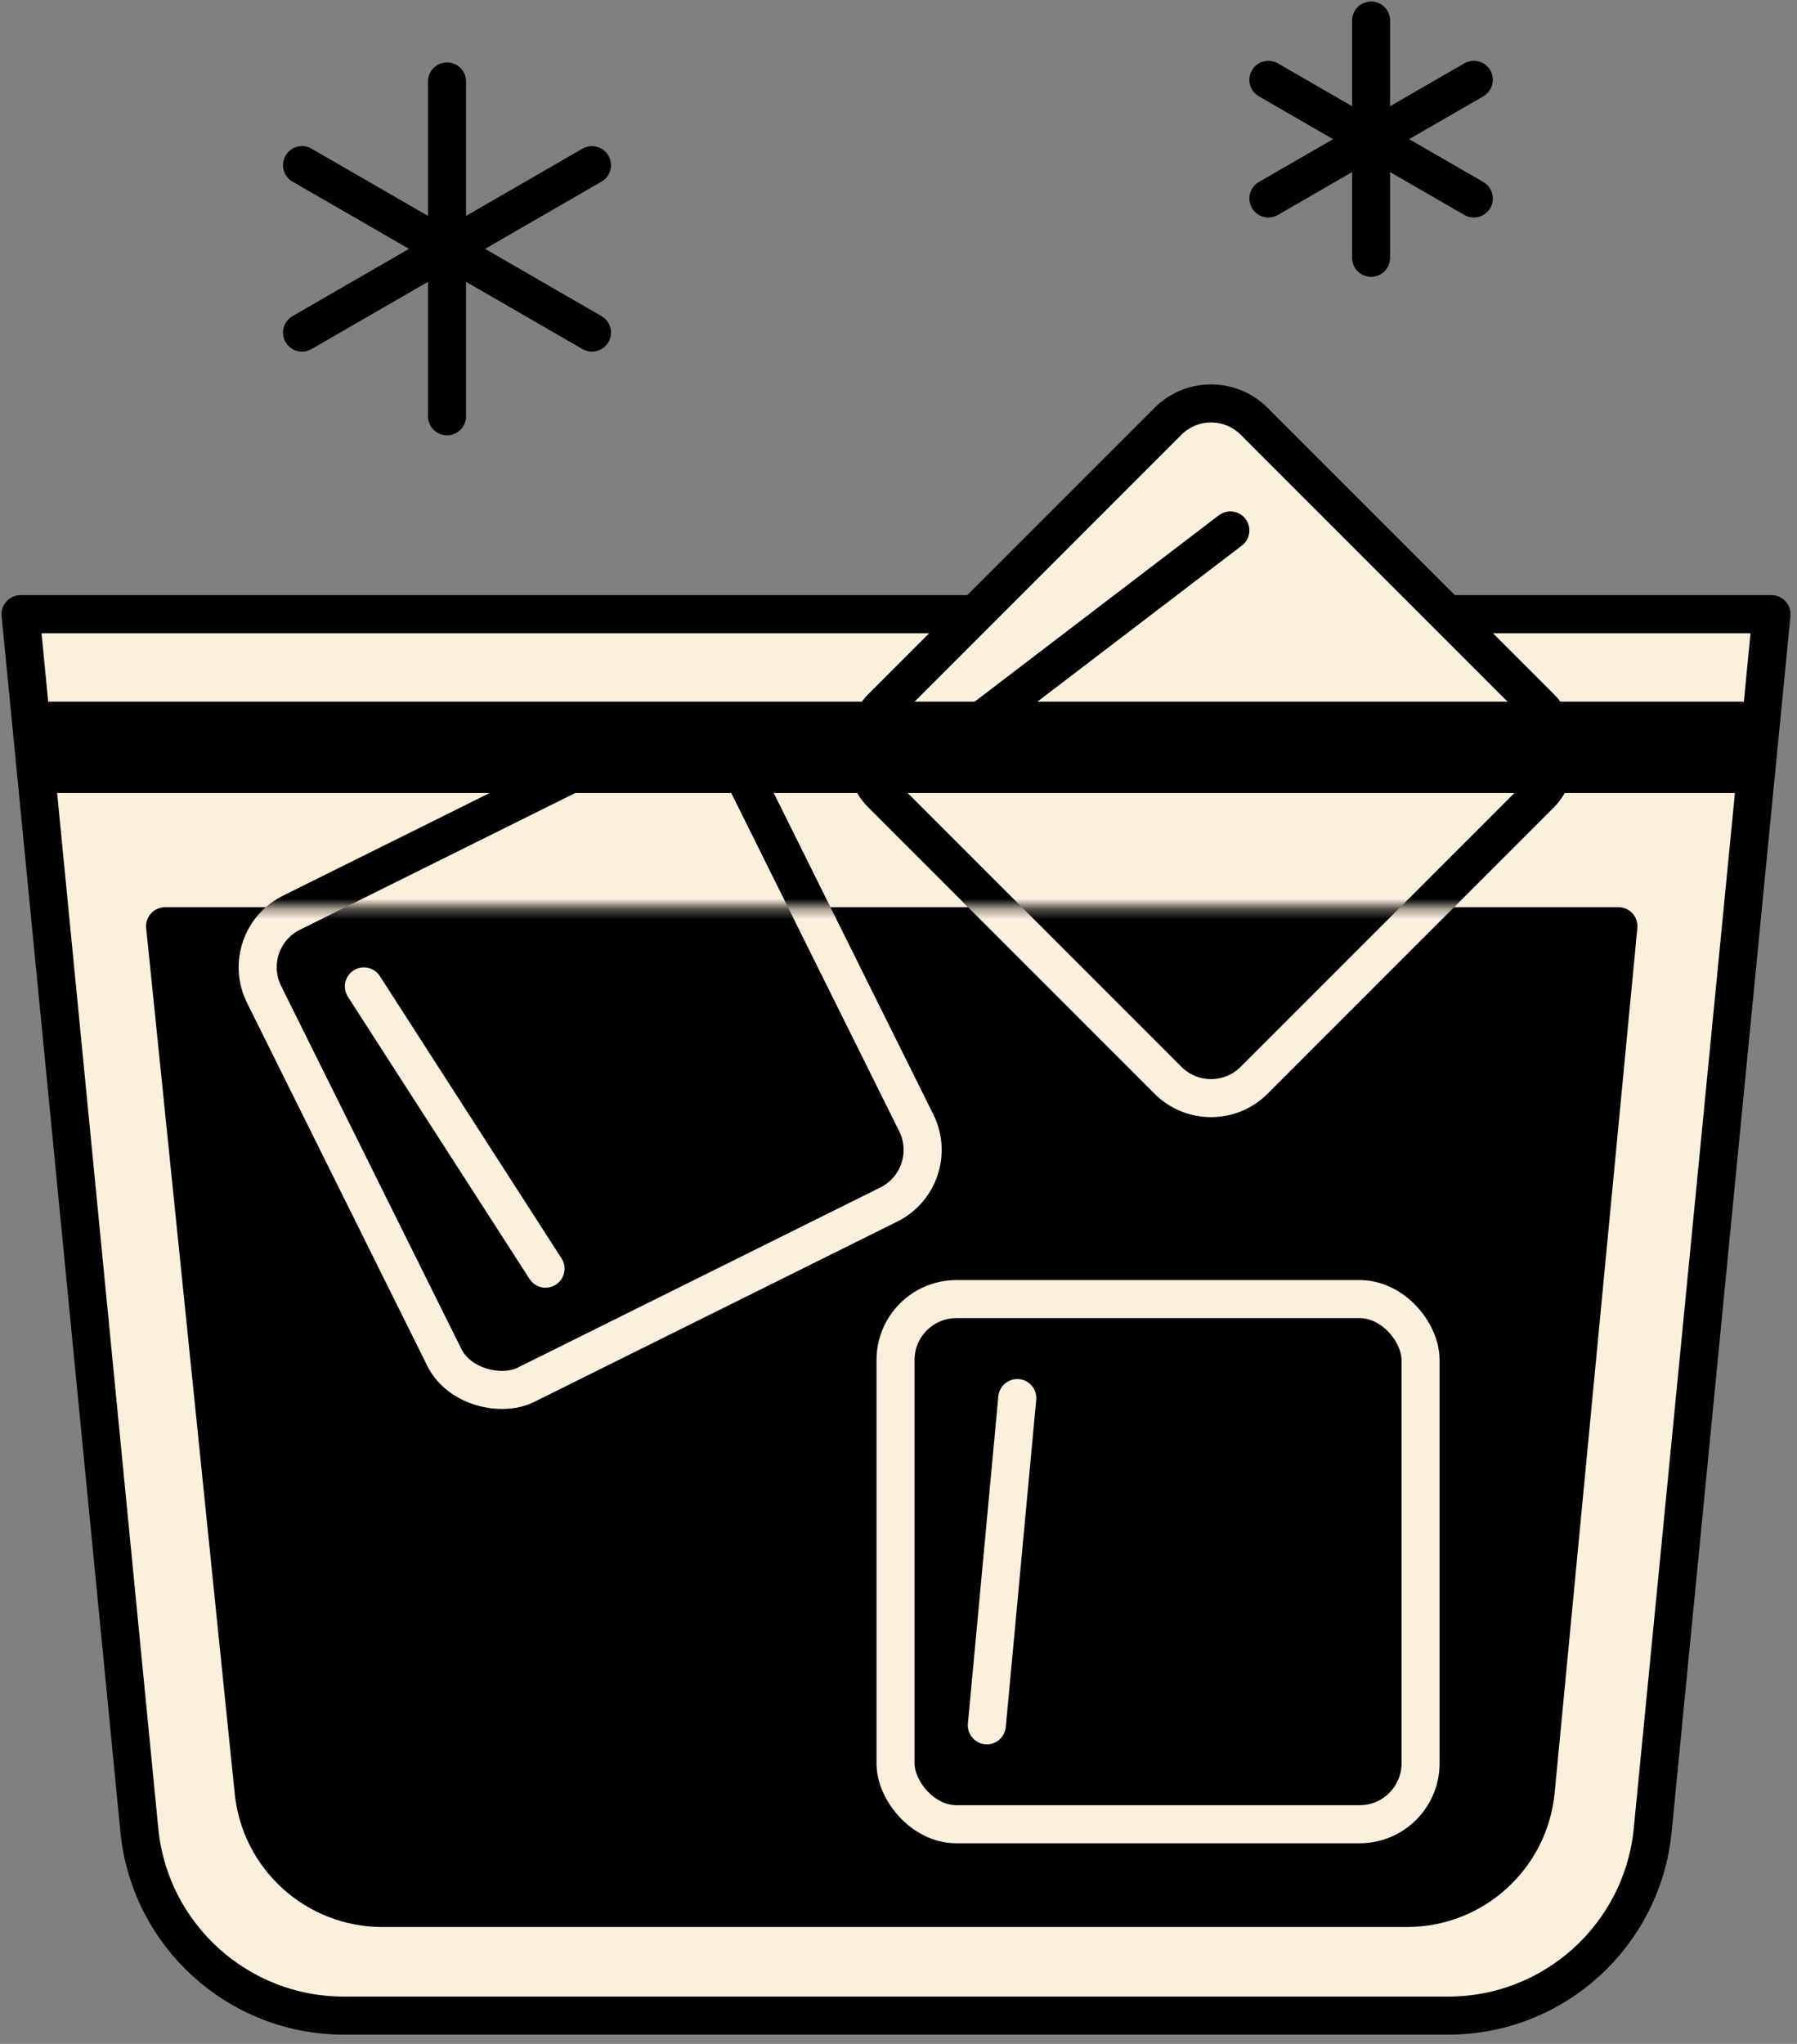
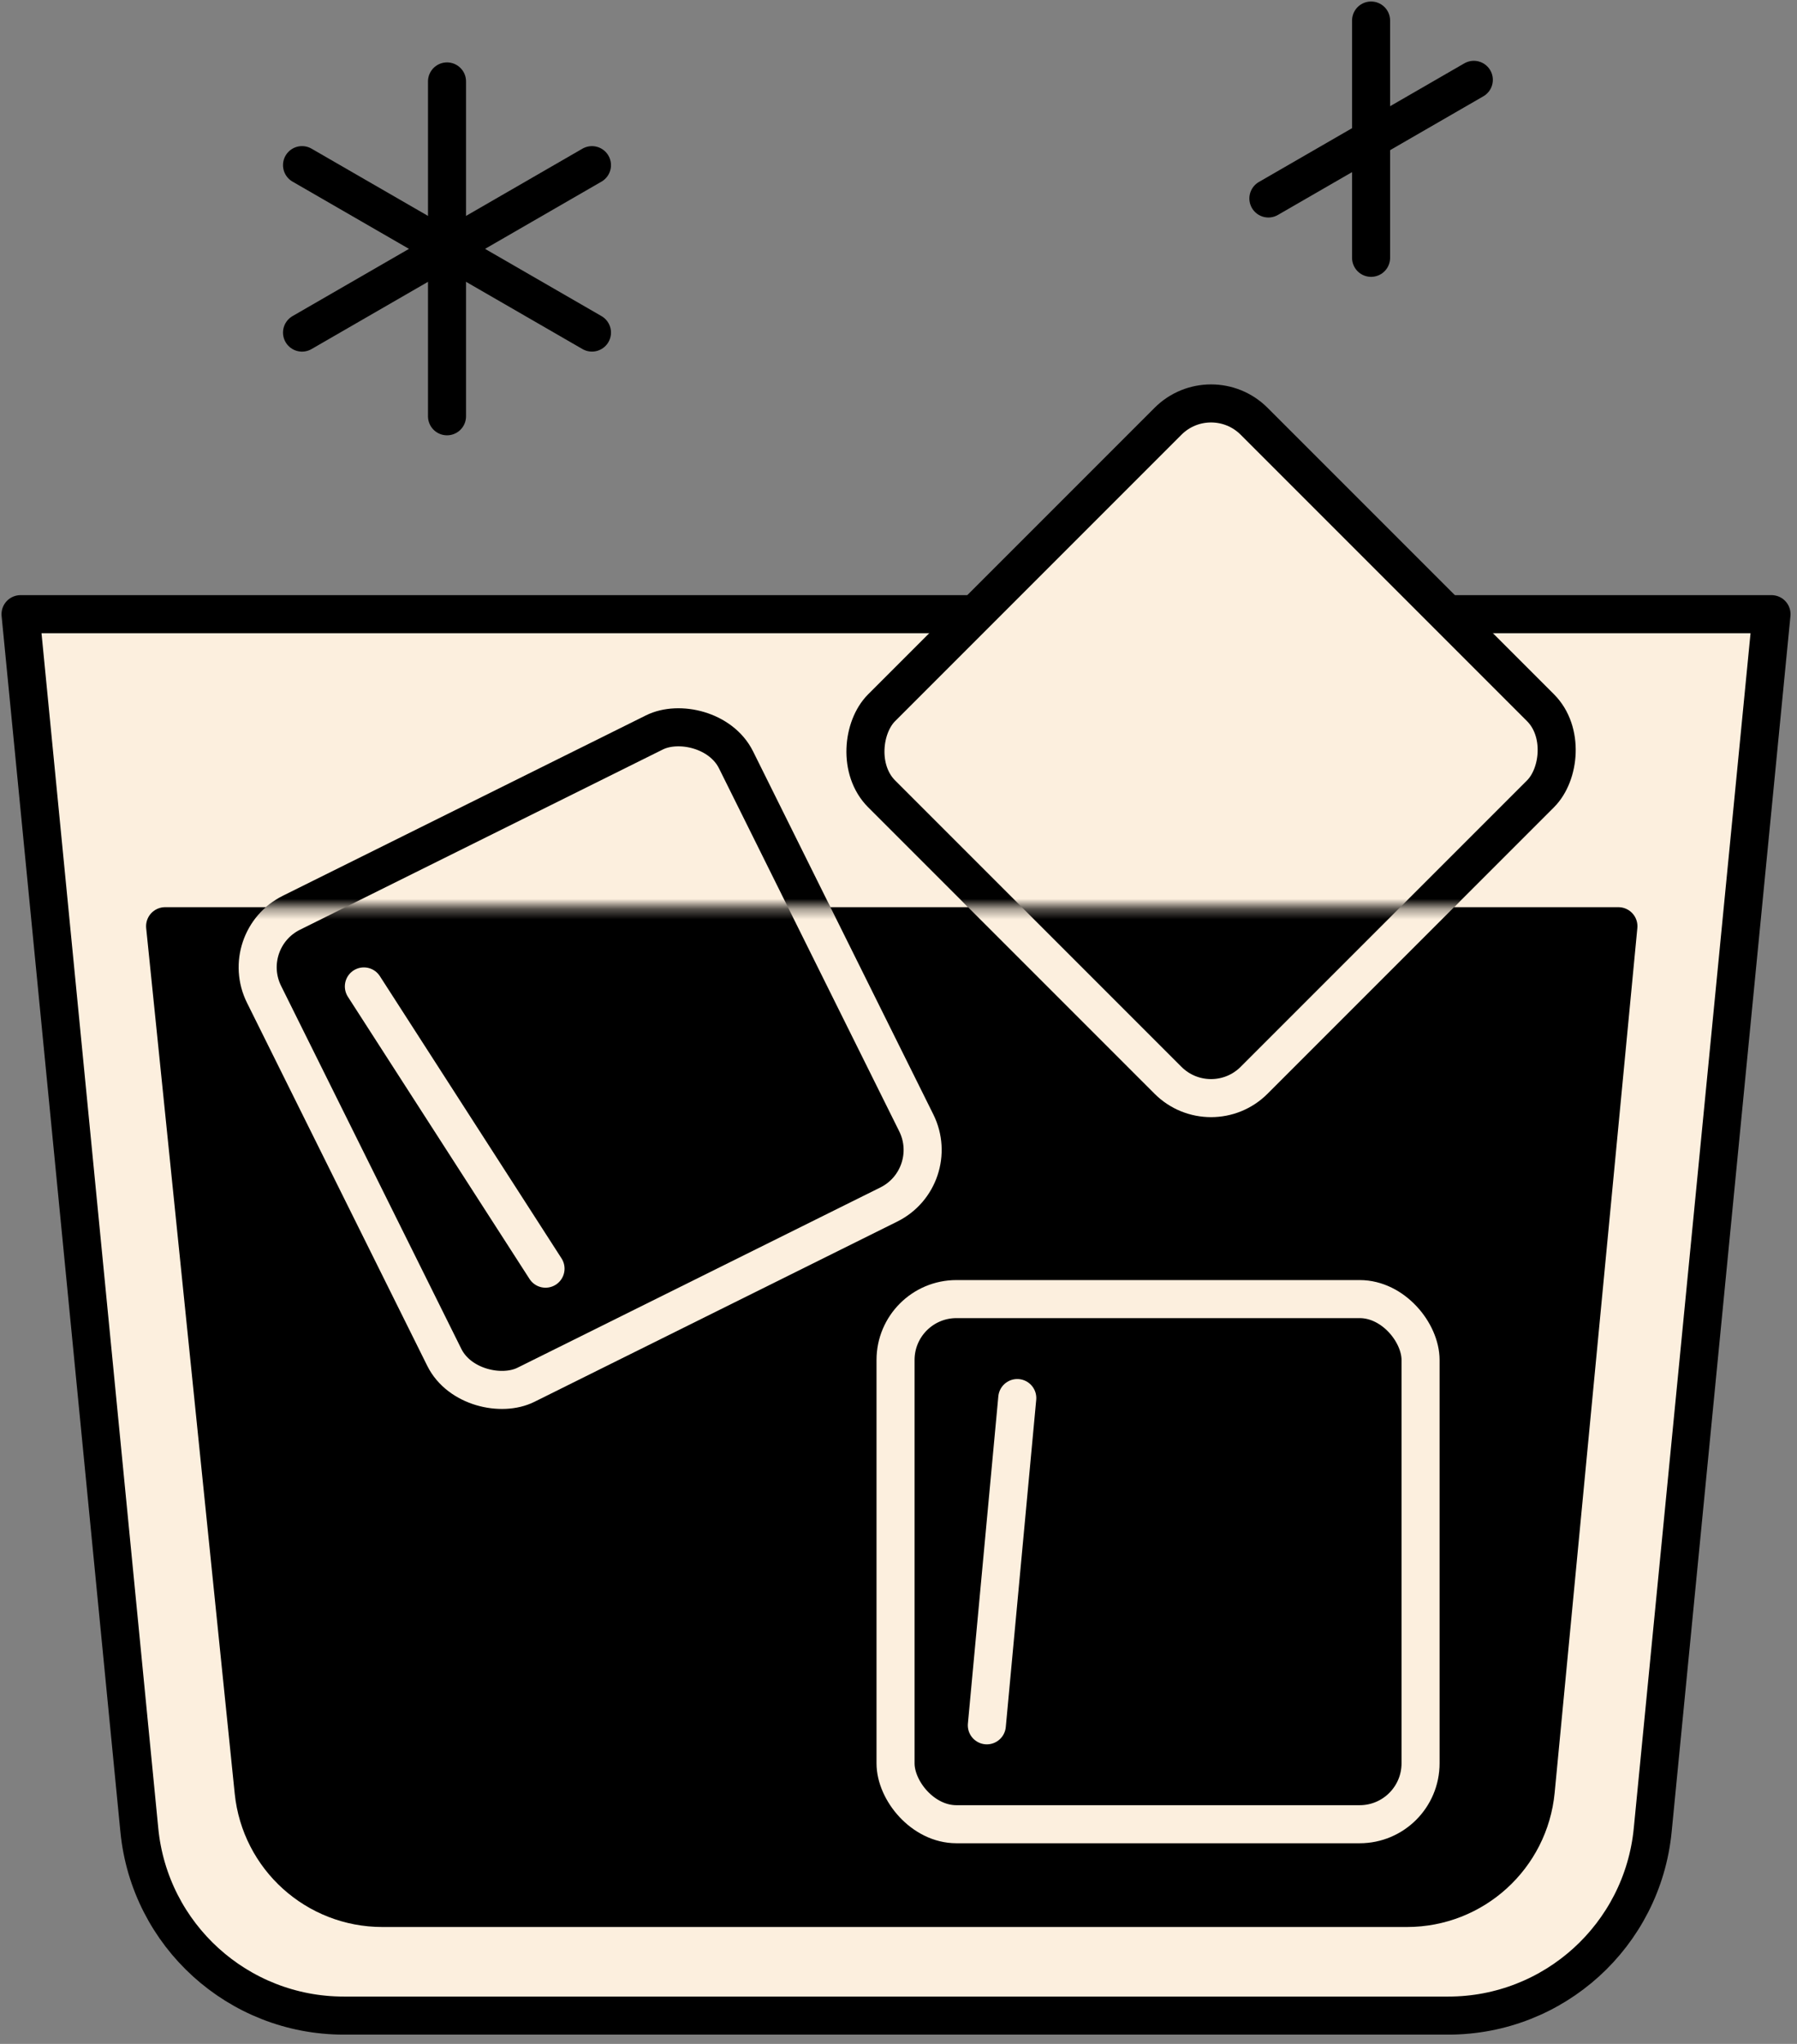
<svg xmlns="http://www.w3.org/2000/svg" width="175" height="199" viewBox="0 0 175 199" fill="none">
  <rect x="0" y="0" width="175" height="199" fill="#808080" stroke="none" />
  <path d="M2 59.798H172.518L160.948 178.184C159.947 188.431 151.332 196.245 141.037 196.245H33.482C23.186 196.245 14.571 188.431 13.57 178.184L2 59.798Z" fill="#FCEFDE" stroke="black" stroke-width="3.705" stroke-linejoin="round" />
-   <path d="M16.079 90.179H157.608L149.556 174.369C148.938 180.832 143.509 185.766 137.017 185.766H37.233C30.773 185.766 25.36 180.879 24.702 174.452L16.079 90.179Z" fill="black" stroke="black" stroke-width="3.705" stroke-linejoin="round" />
+   <path d="M16.079 90.179H157.608L149.556 174.369C148.938 180.832 143.509 185.766 137.017 185.766H37.233C30.773 185.766 25.36 180.879 24.702 174.452Z" fill="black" stroke="black" stroke-width="3.705" stroke-linejoin="round" />
  <rect x="117.939" y="36.824" width="51.3" height="51.3" rx="5.928" transform="rotate(45 117.939 36.824)" fill="#FCEFDE" stroke="black" stroke-width="3.705" stroke-linejoin="round" />
  <rect width="51.3" height="51.3" rx="5.928" transform="matrix(-0.445 -0.896 -0.896 0.445 91.87 114.638)" fill="#FCEFDE" stroke="black" stroke-width="3.705" stroke-linejoin="round" />
-   <rect x="4.963" y="70.17" width="164.5" height="5.187" fill="black" stroke="black" stroke-width="3.705" stroke-linecap="round" stroke-linejoin="round" />
  <mask id="mask0_168_2127" style="mask-type:alpha" maskUnits="userSpaceOnUse" x="14" y="88" width="146" height="100">
    <path d="M16.076 90.175H157.605L149.553 174.365C148.935 180.828 143.506 185.763 137.014 185.763H37.231C30.77 185.763 25.357 180.875 24.699 174.448L16.076 90.175Z" fill="#231F20" stroke="#231F20" stroke-width="3.705" stroke-linejoin="round" />
  </mask>
  <g mask="url(#mask0_168_2127)">
    <rect x="117.938" y="36.823" width="51.3" height="51.3" rx="5.928" transform="rotate(45 117.938 36.823)" fill="black" stroke="#FCEFDE" stroke-width="3.705" stroke-linejoin="round" />
    <rect x="87.212" y="126.484" width="51.128" height="51.128" rx="5.928" fill="black" stroke="#FCEFDE" stroke-width="3.705" stroke-linejoin="round" />
    <rect width="51.3" height="51.3" rx="5.928" transform="matrix(-0.445 -0.896 -0.896 0.445 91.869 114.637)" fill="black" stroke="#FCEFDE" stroke-width="3.705" stroke-linejoin="round" />
  </g>
  <path d="M99.067 136.119L96.103 167.982" stroke="#FCEFDE" stroke-width="3.705" stroke-linecap="round" stroke-linejoin="round" />
  <path d="M35.435 96.042L53.126 123.522" stroke="#FCEFDE" stroke-width="3.705" stroke-linecap="round" stroke-linejoin="round" />
-   <path d="M119.816 51.645L91.659 73.134" stroke="black" stroke-width="3.705" stroke-linecap="round" stroke-linejoin="round" />
  <path d="M43.532 7.928L43.532 40.531" stroke="black" stroke-width="3.705" stroke-linecap="round" stroke-linejoin="round" />
  <path d="M57.648 16.08L29.413 32.382" stroke="black" stroke-width="3.705" stroke-linecap="round" stroke-linejoin="round" />
  <path d="M57.648 32.38L29.413 16.078" stroke="black" stroke-width="3.705" stroke-linecap="round" stroke-linejoin="round" />
  <path d="M133.522 2L133.522 25.102" stroke="black" stroke-width="3.705" stroke-linecap="round" stroke-linejoin="round" />
  <path d="M143.527 7.773L123.521 19.324" stroke="black" stroke-width="3.705" stroke-linecap="round" stroke-linejoin="round" />
-   <path d="M143.527 19.325L123.521 7.774" stroke="black" stroke-width="3.705" stroke-linecap="round" stroke-linejoin="round" />
</svg>